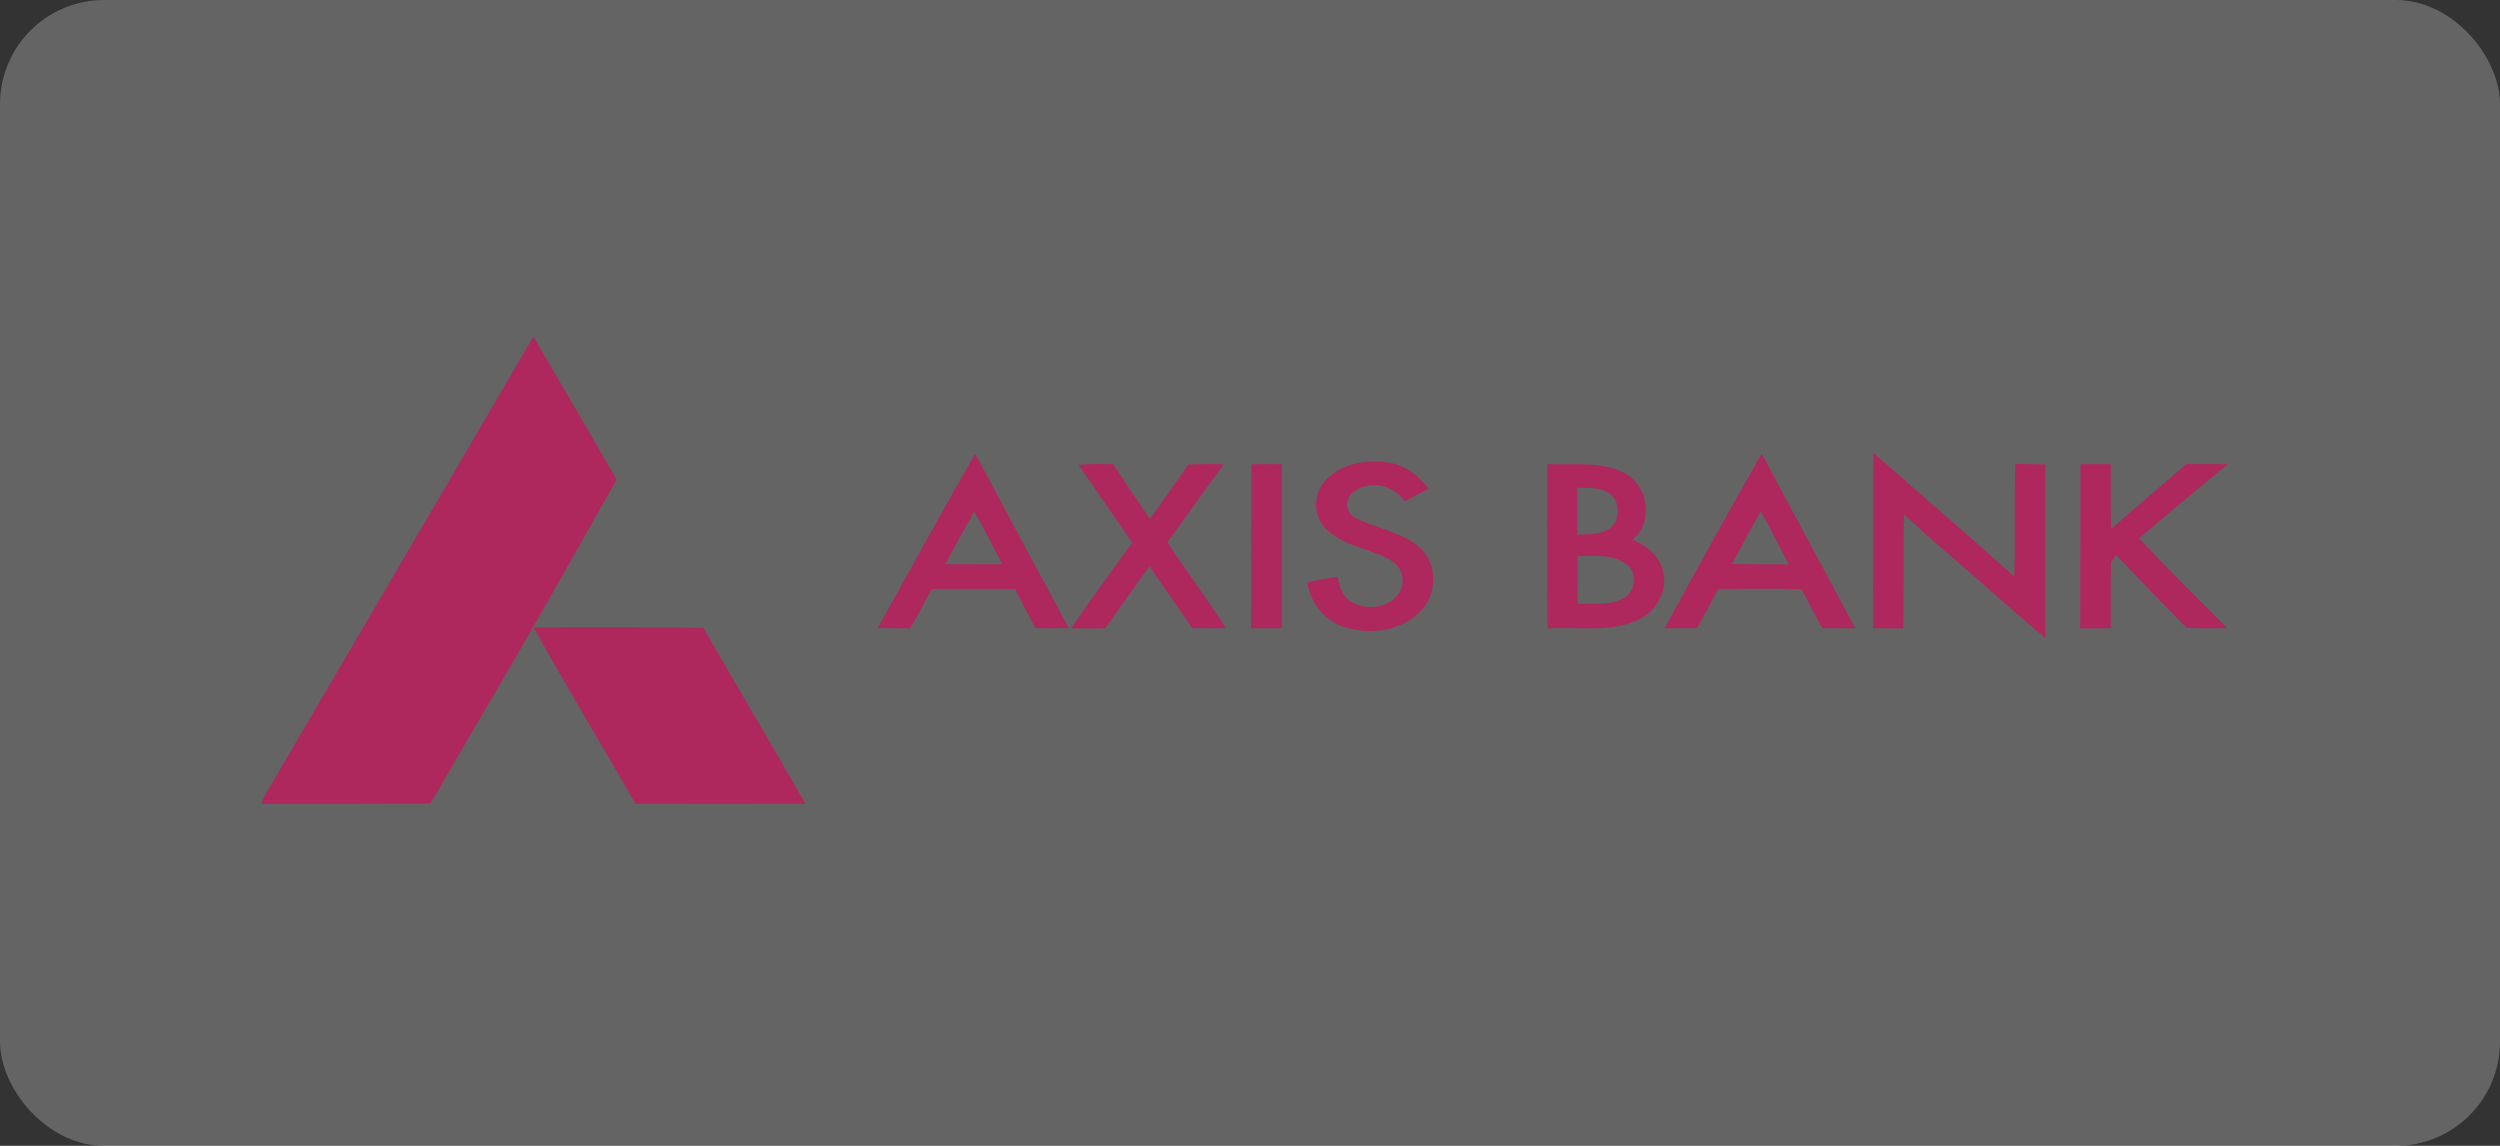
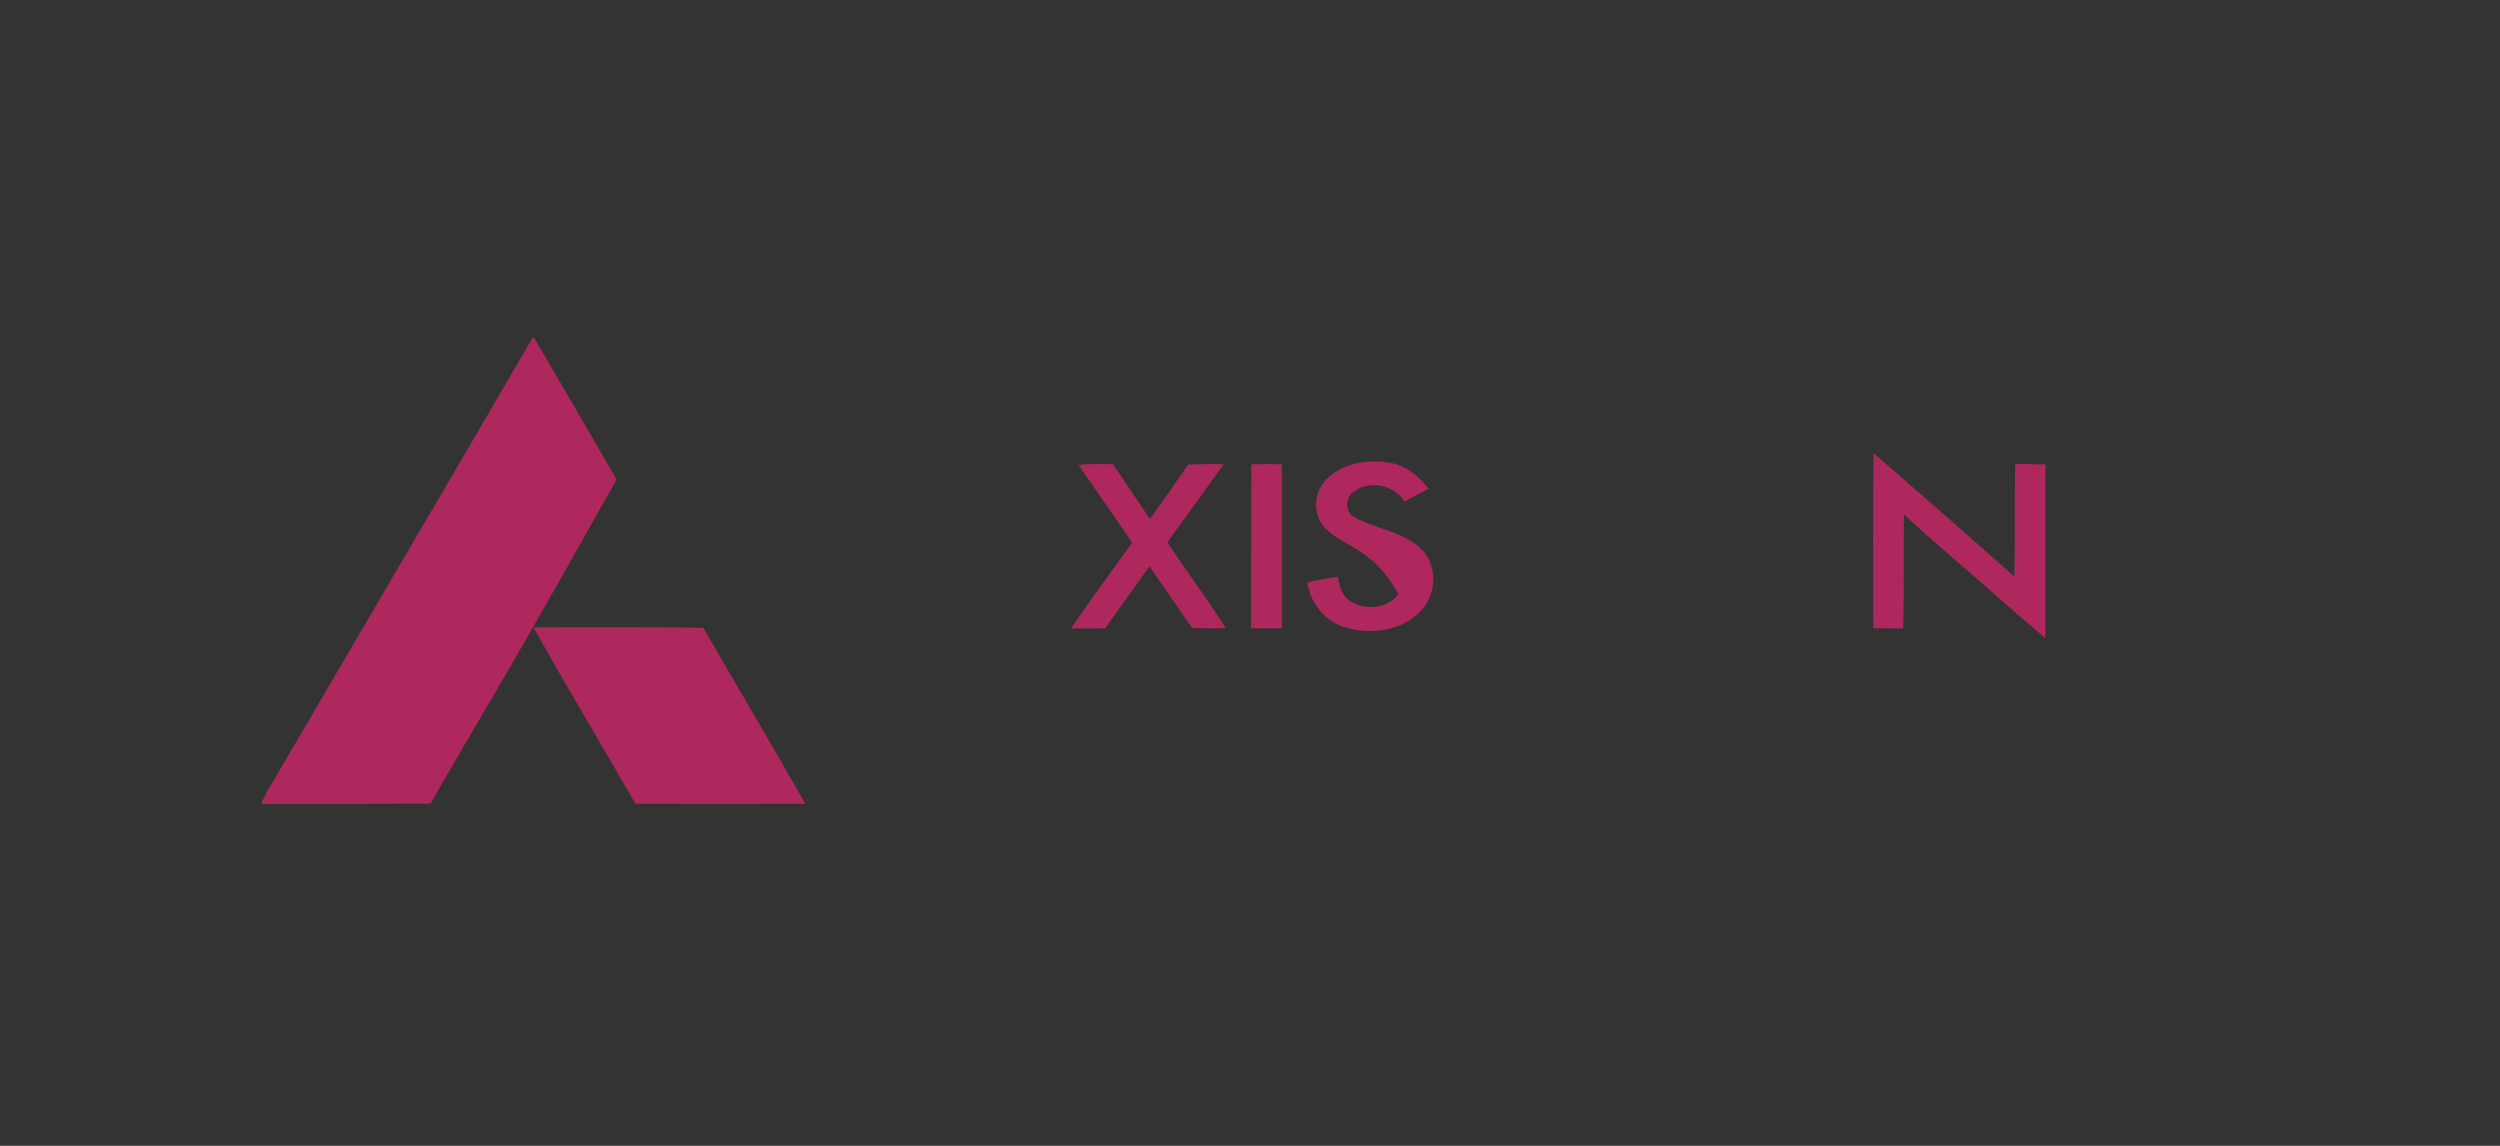
<svg xmlns="http://www.w3.org/2000/svg" width="120" height="55" viewBox="0 0 120 55" fill="none">
  <rect x="0" y="0" width="120" height="55" fill="#333333" stroke="none" />
-   <rect x="-0" width="120" height="55" rx="5" fill="url(#paint0_linear_12523_28472)" />
  <path d="M25.603 16.151C26.935 18.441 28.28 20.724 29.598 23.022C27.467 26.78 25.367 30.557 23.164 34.274C22.319 35.701 21.497 37.142 20.661 38.574C17.952 38.59 15.242 38.589 12.533 38.585C12.615 38.399 12.697 38.213 12.797 38.036C17.063 30.74 21.346 23.453 25.603 16.151Z" fill="#AE285D" />
-   <path d="M84.563 21.779C86.061 24.572 87.558 27.363 89.055 30.156C88.527 30.167 87.999 30.14 87.472 30.158C87.118 29.543 86.811 28.901 86.465 28.282C85.134 28.243 83.803 28.27 82.471 28.267C82.15 28.904 81.8 29.526 81.459 30.151C80.939 30.147 80.419 30.162 79.9 30.157C81.433 27.352 82.97 24.549 84.563 21.779ZM83.137 27.073C84.045 27.085 84.954 27.083 85.862 27.091C85.407 26.245 84.998 25.375 84.51 24.547C84.043 25.384 83.585 26.226 83.137 27.073Z" fill="#AE285D" />
  <path d="M89.928 21.746C92.189 23.712 94.451 25.678 96.684 27.676C96.746 25.873 96.677 24.07 96.732 22.267C97.215 22.277 97.699 22.285 98.183 22.293C98.167 25.07 98.175 27.848 98.172 30.625C96.686 29.389 95.259 28.085 93.792 26.826C92.976 26.128 92.167 25.422 91.387 24.685C91.368 26.511 91.396 28.337 91.357 30.163C90.876 30.165 90.395 30.153 89.915 30.157C89.919 27.353 89.895 24.55 89.928 21.746Z" fill="#AE285D" />
-   <path d="M42.129 30.146C43.691 27.356 45.213 24.545 46.811 21.776C48.3 24.572 49.797 27.363 51.303 30.148C50.767 30.161 50.233 30.16 49.697 30.149C49.372 29.525 49.039 28.905 48.729 28.273C47.393 28.256 46.059 28.271 44.723 28.271C44.375 28.9 44.06 29.55 43.684 30.165C43.165 30.15 42.647 30.161 42.129 30.146ZM45.372 27.08C46.284 27.076 47.198 27.089 48.111 27.086C47.652 26.245 47.248 25.373 46.755 24.55C46.29 25.393 45.831 26.236 45.372 27.08Z" fill="#AE285D" />
-   <path d="M64.364 22.5C65.128 22.124 66.022 22.075 66.848 22.241C67.563 22.392 68.138 22.901 68.575 23.464C68.187 23.66 67.803 23.859 67.422 24.068C66.909 23.265 65.686 23.009 64.941 23.635C64.546 23.918 64.578 24.614 65.024 24.83C66.024 25.381 67.24 25.499 68.127 26.261C69.031 27.028 68.996 28.559 68.159 29.363C67.259 30.275 65.835 30.473 64.64 30.131C63.639 29.879 62.886 28.958 62.753 27.947C63.236 27.841 63.725 27.754 64.214 27.678C64.273 28.152 64.453 28.674 64.9 28.912C65.608 29.292 66.633 29.197 67.122 28.511C67.466 28.045 67.364 27.329 66.894 26.987C65.911 26.329 64.606 26.288 63.725 25.458C63.259 25.062 63.066 24.401 63.225 23.813C63.351 23.214 63.84 22.771 64.364 22.5Z" fill="#AE285D" />
+   <path d="M64.364 22.5C65.128 22.124 66.022 22.075 66.848 22.241C67.563 22.392 68.138 22.901 68.575 23.464C68.187 23.66 67.803 23.859 67.422 24.068C66.909 23.265 65.686 23.009 64.941 23.635C64.546 23.918 64.578 24.614 65.024 24.83C66.024 25.381 67.24 25.499 68.127 26.261C69.031 27.028 68.996 28.559 68.159 29.363C67.259 30.275 65.835 30.473 64.64 30.131C63.639 29.879 62.886 28.958 62.753 27.947C63.236 27.841 63.725 27.754 64.214 27.678C64.273 28.152 64.453 28.674 64.9 28.912C65.608 29.292 66.633 29.197 67.122 28.511C65.911 26.329 64.606 26.288 63.725 25.458C63.259 25.062 63.066 24.401 63.225 23.813C63.351 23.214 63.84 22.771 64.364 22.5Z" fill="#AE285D" />
  <path d="M51.77 22.323C52.319 22.251 52.874 22.276 53.426 22.281C54.016 23.16 54.605 24.039 55.197 24.917C55.819 24.05 56.424 23.17 57.037 22.297C57.604 22.279 58.17 22.269 58.736 22.286C57.838 23.535 56.934 24.781 56.034 26.029C56.951 27.419 57.951 28.753 58.846 30.157C58.306 30.16 57.767 30.155 57.228 30.151C56.541 29.163 55.859 28.172 55.173 27.184C54.463 28.176 53.748 29.162 53.047 30.159C52.501 30.17 51.954 30.162 51.407 30.163C52.358 28.771 53.358 27.414 54.345 26.048C53.496 24.8 52.63 23.563 51.77 22.323Z" fill="#AE285D" />
  <path d="M60.067 22.288C60.554 22.274 61.039 22.275 61.526 22.285C61.529 24.909 61.527 27.533 61.527 30.157C61.032 30.158 60.539 30.157 60.045 30.157C60.063 27.534 60.054 24.911 60.067 22.288Z" fill="#AE285D" />
-   <path d="M74.263 22.281C75.511 22.335 76.858 22.109 78.007 22.721C79.129 23.321 79.387 25.101 78.354 25.906C79.005 26.163 79.634 26.647 79.806 27.359C80.08 28.233 79.596 29.201 78.832 29.653C77.438 30.419 75.797 30.062 74.284 30.166C74.237 27.538 74.267 24.91 74.263 22.281ZM75.711 23.414C75.714 24.164 75.712 24.913 75.707 25.662C76.25 25.64 76.851 25.673 77.313 25.338C77.785 24.918 77.768 24.048 77.247 23.674C76.791 23.385 76.229 23.418 75.711 23.414ZM75.72 26.692C75.714 27.456 75.717 28.222 75.731 28.986C76.459 28.948 77.243 29.082 77.914 28.722C78.509 28.429 78.619 27.474 78.066 27.083C77.4 26.566 76.506 26.708 75.72 26.692Z" fill="#AE285D" />
-   <path d="M99.863 22.281C100.348 22.277 100.833 22.279 101.318 22.28C101.32 23.317 101.308 24.354 101.331 25.392C102.525 24.341 103.742 23.317 104.943 22.274C105.607 22.278 106.27 22.281 106.933 22.279C105.501 23.454 104.08 24.642 102.672 25.846C104.057 27.307 105.491 28.72 106.908 30.15C106.25 30.144 105.591 30.196 104.936 30.12C103.809 28.97 102.69 27.813 101.574 26.653C101.492 26.761 101.411 26.869 101.332 26.976C101.303 28.037 101.329 29.096 101.31 30.157C100.823 30.154 100.335 30.167 99.849 30.164C99.853 27.537 99.859 24.909 99.863 22.281Z" fill="#AE285D" />
  <path d="M25.604 30.109C28.323 30.108 31.042 30.089 33.761 30.134C35.381 32.957 37.052 35.75 38.657 38.581C35.937 38.594 33.219 38.583 30.5 38.581C28.881 35.749 27.191 32.959 25.604 30.109Z" fill="#AE285D" />
  <defs>
    <linearGradient id="paint0_linear_12523_28472" x1="-0" y1="0" x2="132.768" y2="44.014" gradientUnits="userSpaceOnUse">
      <stop stop-color="white" stop-opacity="0.65" />
      <stop offset="0" stop-color="white" stop-opacity="0.24" />
    </linearGradient>
  </defs>
</svg>